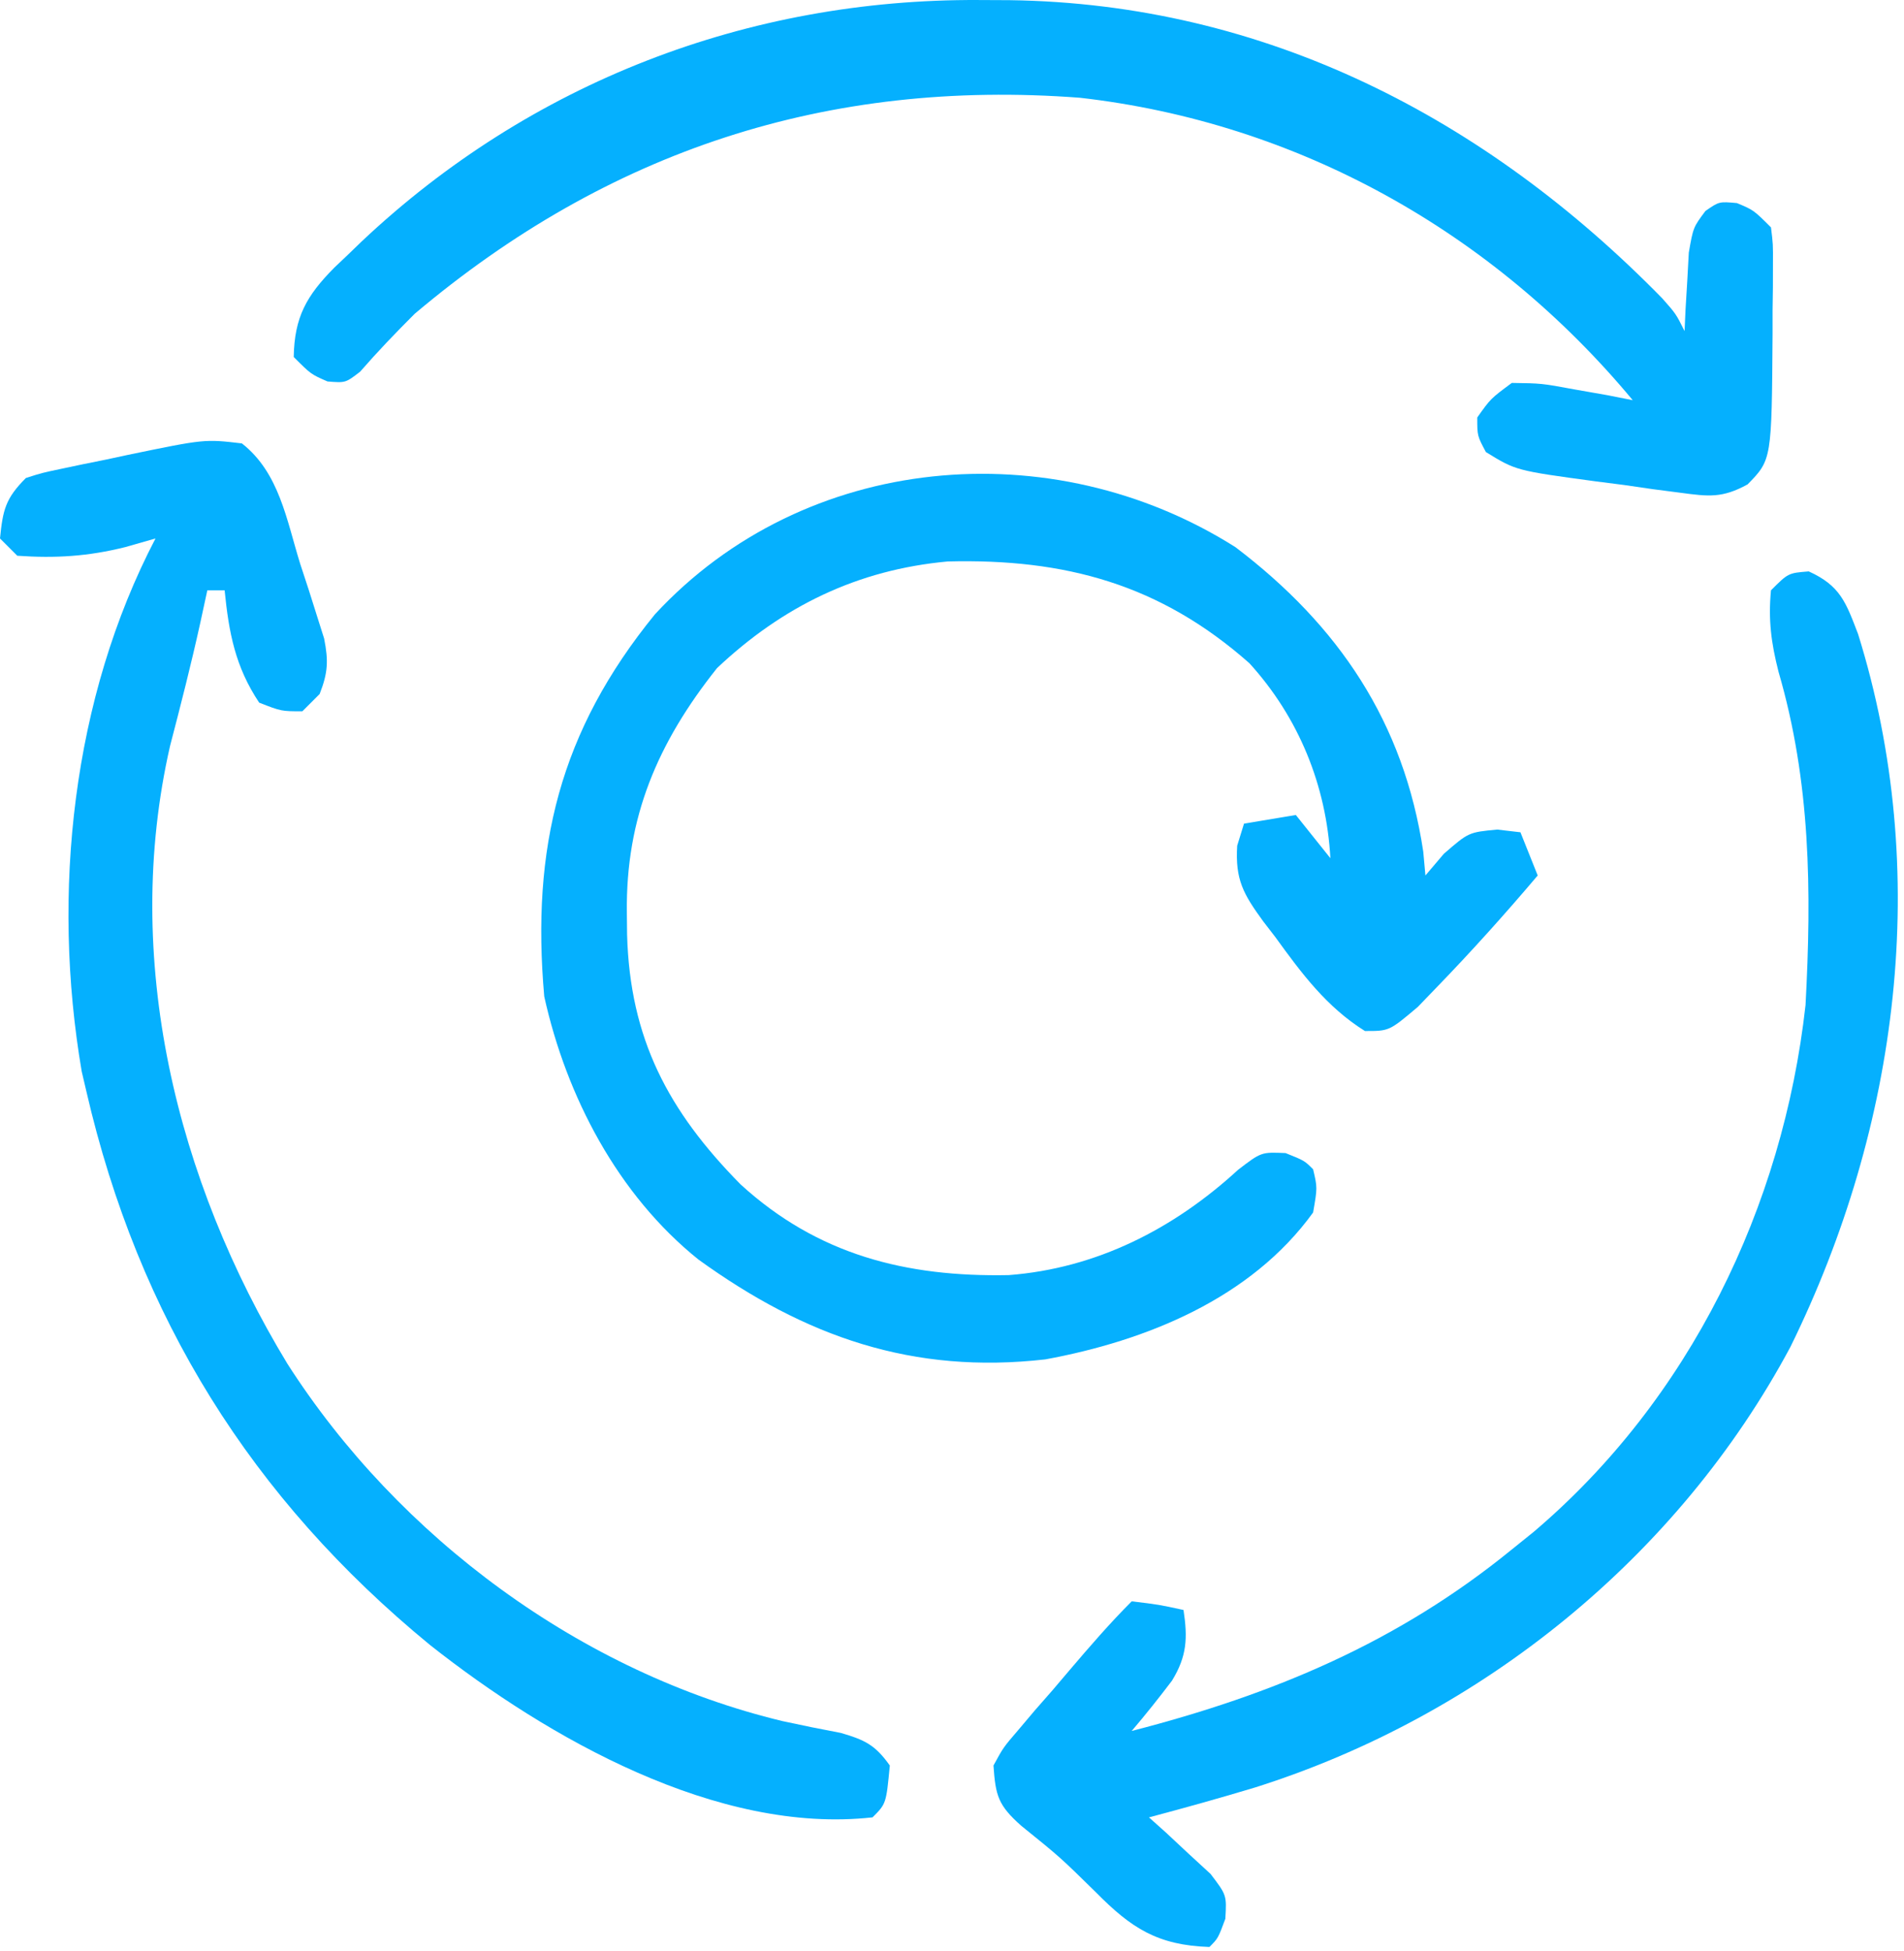
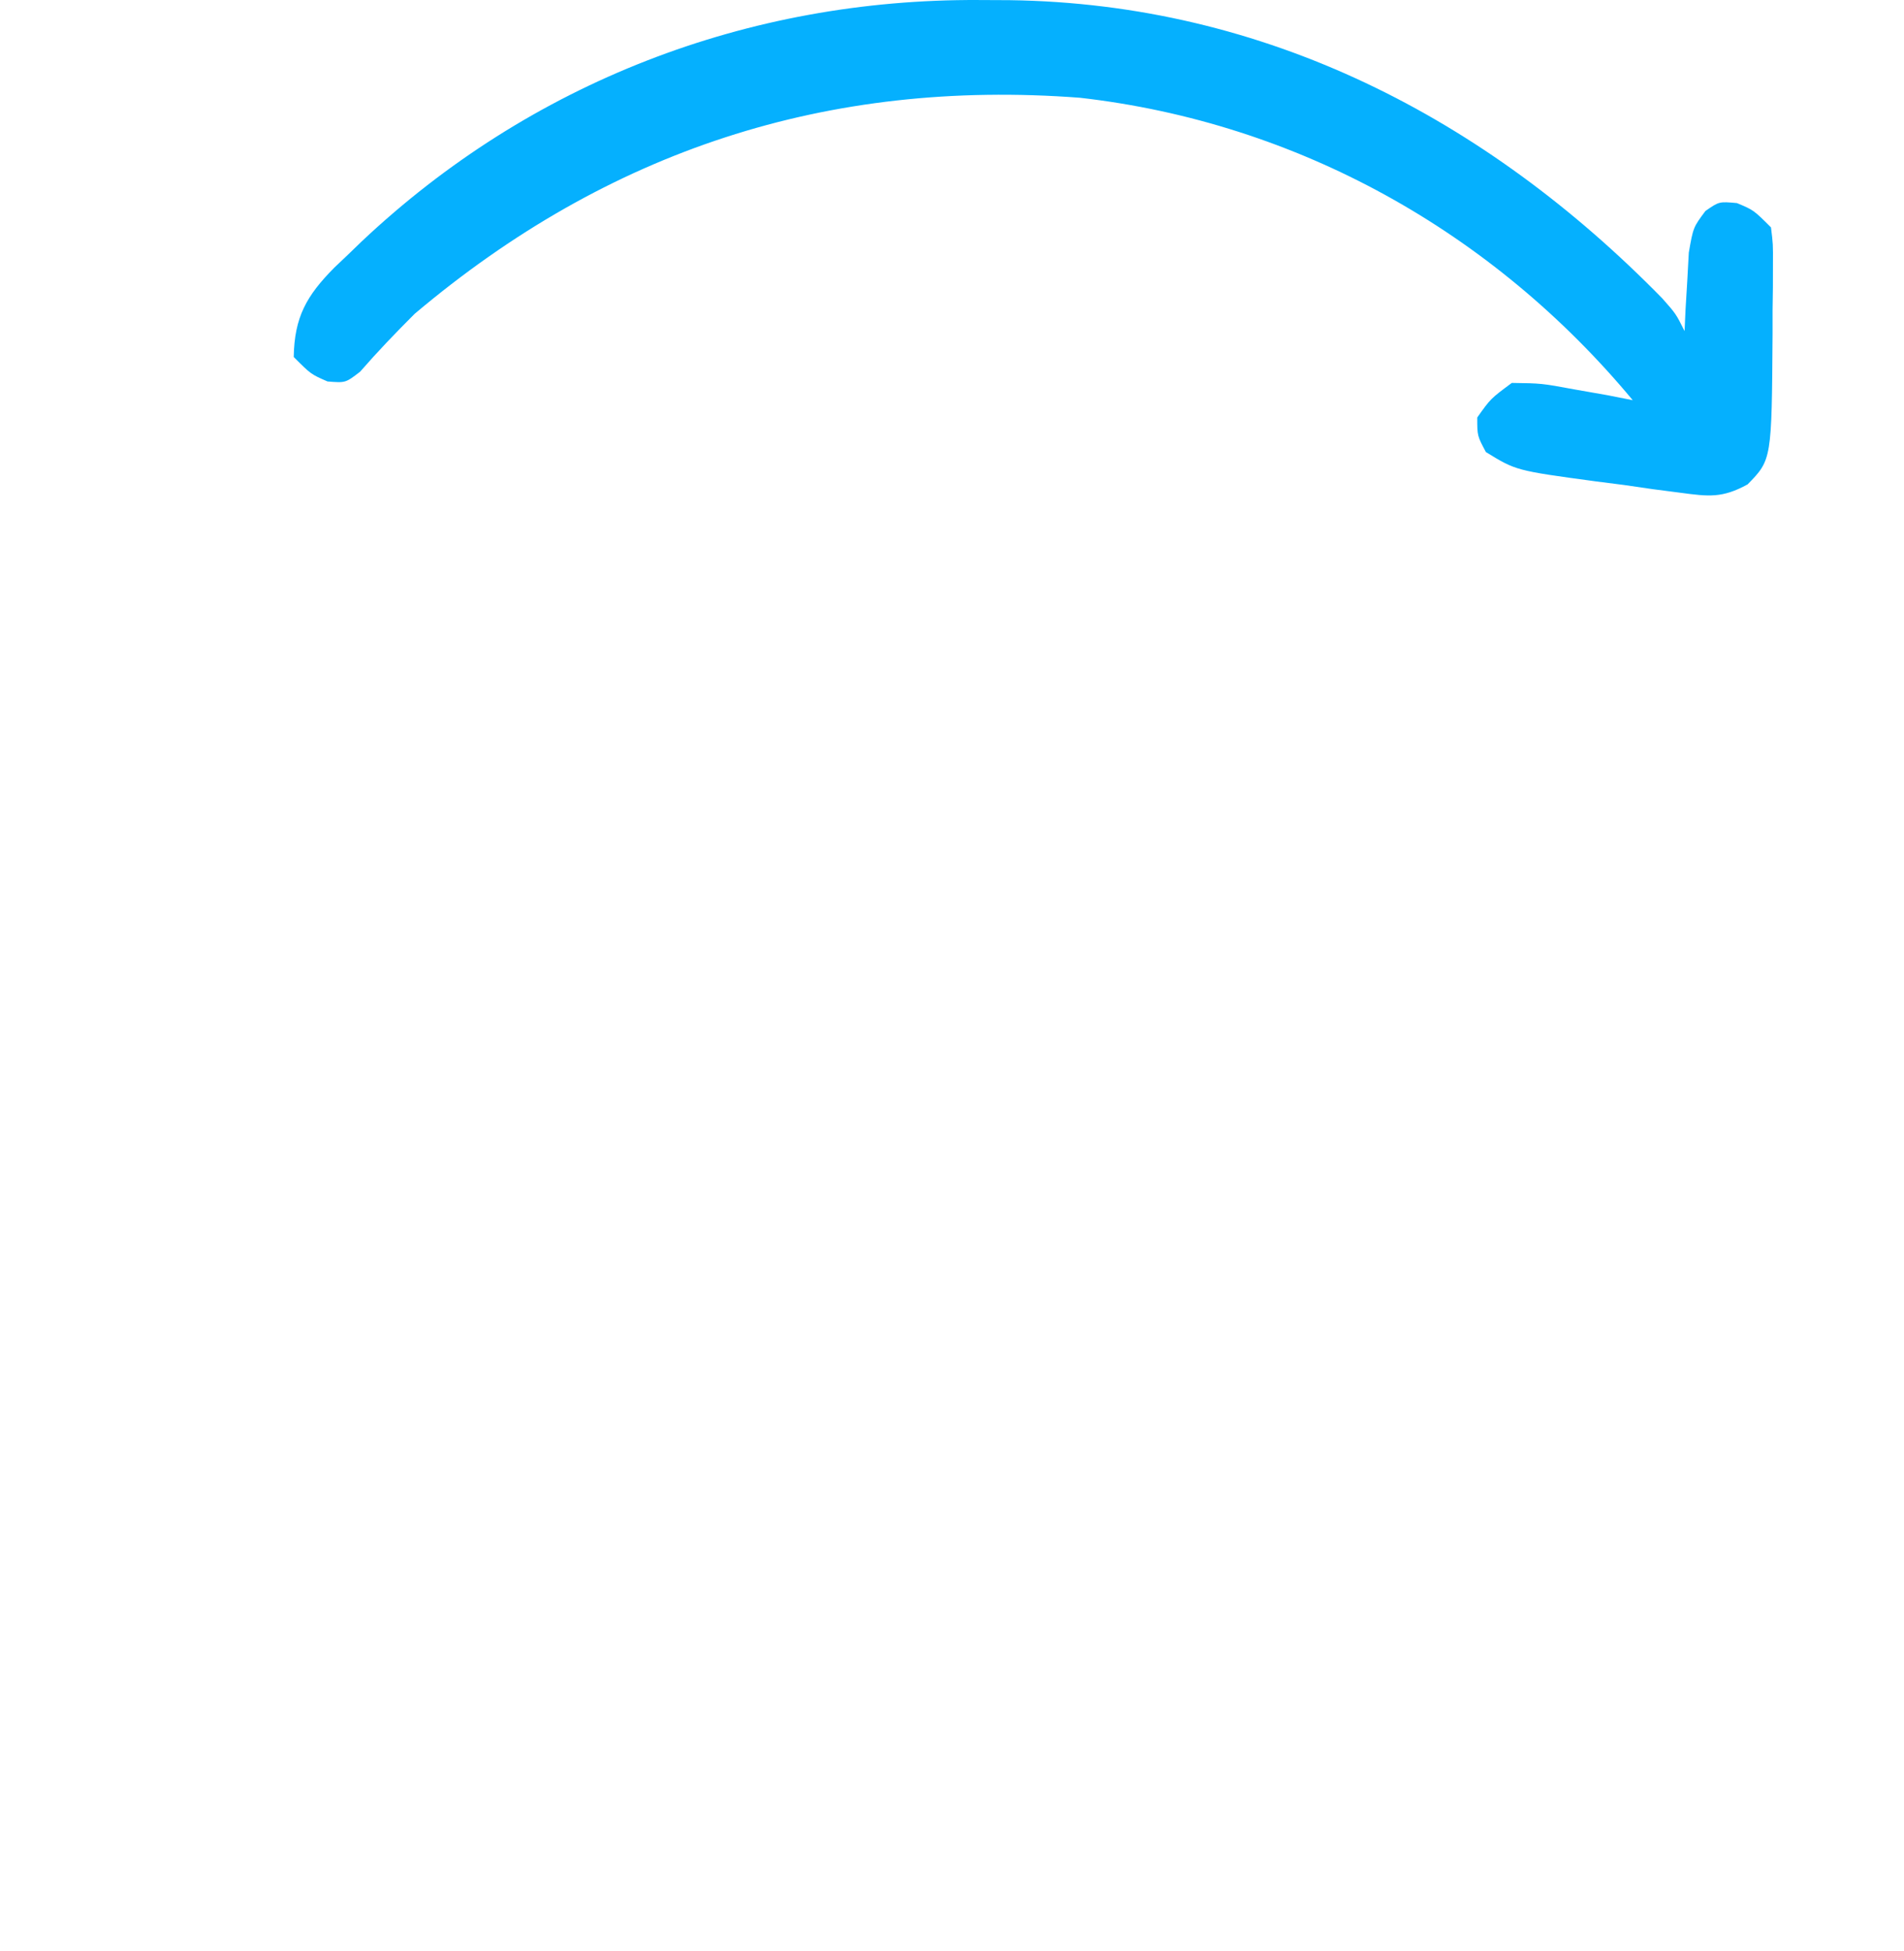
<svg xmlns="http://www.w3.org/2000/svg" fill="none" height="100%" overflow="visible" preserveAspectRatio="none" style="display: block;" viewBox="0 0 82 84" width="100%">
  <g id="Group 4">
-     <path d="M53.204 23.556C57.656 26.932 60.462 31.096 61.296 36.671C61.326 37.008 61.357 37.346 61.389 37.694C61.65 37.387 61.91 37.08 62.179 36.764C63.249 35.834 63.249 35.834 64.481 35.717C64.811 35.756 65.141 35.794 65.481 35.834C65.85 36.755 65.85 36.755 66.225 37.694C64.826 39.346 63.383 40.951 61.877 42.507C61.607 42.787 61.337 43.067 61.059 43.355C59.83 44.393 59.83 44.393 58.784 44.391C57.13 43.358 56.051 41.901 54.924 40.345C54.752 40.122 54.58 39.899 54.403 39.669C53.551 38.498 53.192 37.879 53.282 36.412C53.379 36.099 53.476 35.785 53.576 35.462C54.312 35.339 55.049 35.216 55.808 35.09C56.299 35.703 56.79 36.317 57.296 36.95C57.123 33.826 55.94 30.9 53.808 28.555C49.965 25.156 45.868 24.046 40.817 24.174C36.94 24.529 33.71 26.096 30.881 28.765C28.322 31.979 26.945 35.199 26.997 39.298C27 39.609 27.003 39.919 27.007 40.239C27.129 44.717 28.772 47.829 31.895 50.995C35.218 54.029 39.016 54.987 43.442 54.9C47.216 54.613 50.545 52.915 53.32 50.367C54.32 49.6 54.32 49.6 55.366 49.646C56.18 49.972 56.18 49.972 56.552 50.344C56.738 51.134 56.738 51.134 56.552 52.204C53.874 55.91 49.365 57.73 45.019 58.529C39.315 59.179 34.691 57.56 30.08 54.23C26.613 51.448 24.393 47.212 23.439 42.903C22.877 36.518 24.1 31.487 28.205 26.451C34.652 19.481 45.297 18.555 53.204 23.556Z" fill="#05B0FE" id="Vector" />
    <path d="M42.135 0.001C42.8 0.004 42.8 0.004 43.478 0.007C54.474 0.158 63.979 5.067 71.592 12.849C72.178 13.511 72.178 13.511 72.55 14.255C72.564 13.945 72.578 13.636 72.592 13.317C72.629 12.711 72.629 12.711 72.666 12.092C72.688 11.691 72.71 11.289 72.732 10.876C72.922 9.79 72.922 9.79 73.448 9.084C74.038 8.674 74.038 8.674 74.806 8.744C75.526 9.046 75.526 9.046 76.271 9.79C76.361 10.51 76.361 10.51 76.356 11.386C76.356 11.706 76.355 12.026 76.354 12.355C76.35 12.691 76.345 13.026 76.34 13.371C76.34 13.861 76.34 13.861 76.34 14.361C76.303 19.794 76.303 19.794 75.265 20.855C74.172 21.454 73.592 21.379 72.364 21.215C71.973 21.164 71.581 21.113 71.178 21.061C70.772 21.002 70.365 20.943 69.946 20.882C69.539 20.83 69.132 20.778 68.713 20.724C65.288 20.26 65.288 20.26 63.993 19.463C63.621 18.766 63.621 18.766 63.621 17.975C64.196 17.164 64.196 17.164 65.109 16.487C66.394 16.505 66.394 16.505 67.806 16.766C68.511 16.89 68.511 16.89 69.231 17.016C69.59 17.087 69.948 17.158 70.318 17.231C64.301 9.992 55.897 5.276 46.507 4.209C35.635 3.385 26.189 6.482 17.859 13.511C17.047 14.321 16.263 15.138 15.509 16.003C14.882 16.487 14.882 16.487 14.105 16.424C13.394 16.115 13.394 16.115 12.65 15.371C12.679 13.654 13.197 12.737 14.396 11.525C14.587 11.344 14.778 11.163 14.975 10.976C15.175 10.783 15.375 10.59 15.581 10.391C22.847 3.546 32.198 -0.049 42.135 0.001Z" fill="#05B0FE" id="Vector_2" />
-     <path d="M10.418 19.091C12.033 20.355 12.344 22.399 12.929 24.277C13.113 24.836 13.113 24.836 13.3 25.407C13.413 25.766 13.527 26.126 13.644 26.496C13.748 26.824 13.852 27.152 13.959 27.49C14.151 28.457 14.123 28.969 13.766 29.881C13.521 30.126 13.275 30.372 13.022 30.625C12.115 30.625 12.115 30.625 11.162 30.253C10.131 28.706 9.857 27.247 9.674 25.416C9.428 25.416 9.182 25.416 8.929 25.416C8.83 25.877 8.73 26.337 8.627 26.811C8.234 28.591 7.785 30.353 7.324 32.116C5.236 41.253 7.588 50.825 12.377 58.716C17.168 66.199 25.049 72.026 33.707 74.104C34.539 74.284 35.372 74.454 36.208 74.611C37.25 74.912 37.699 75.135 38.322 76.015C38.165 77.66 38.165 77.66 37.577 78.247C30.908 78.989 23.61 74.844 18.52 70.826C10.828 64.514 5.964 56.706 3.721 46.995C3.654 46.71 3.588 46.426 3.519 46.132C2.21 38.47 3.107 30.058 6.697 23.184C6.267 23.307 5.838 23.43 5.395 23.556C3.791 23.956 2.395 24.042 0.744 23.928C0.499 23.683 0.253 23.437 0 23.184C0.123 21.957 0.232 21.464 1.116 20.58C1.814 20.358 1.814 20.358 2.657 20.181C2.963 20.117 3.27 20.052 3.586 19.985C4.067 19.888 4.067 19.888 4.558 19.789C4.873 19.721 5.188 19.654 5.513 19.584C8.812 18.902 8.812 18.902 10.418 19.091Z" fill="#05B0FE" id="Vector_3" />
-     <path d="M77.898 24.602C79.259 25.218 79.499 25.936 80.023 27.301C83.208 37.523 81.776 48.5 77.111 57.987C72.277 67.023 63.81 73.881 54.049 76.961C52.535 77.418 51.012 77.841 49.483 78.248C49.852 78.578 49.852 78.578 50.229 78.915C50.543 79.209 50.857 79.502 51.181 79.805C51.496 80.095 51.811 80.384 52.135 80.682C52.831 81.596 52.831 81.596 52.772 82.615C52.459 83.456 52.459 83.456 52.087 83.828C49.859 83.754 48.72 83.017 47.204 81.48C45.659 79.963 45.659 79.963 43.975 78.603C42.987 77.723 42.876 77.318 42.786 76.015C43.21 75.235 43.21 75.235 43.863 74.476C44.096 74.2 44.329 73.924 44.569 73.64C44.817 73.357 45.065 73.074 45.321 72.783C45.565 72.496 45.808 72.209 46.06 71.913C46.928 70.895 47.793 69.892 48.739 68.946C49.902 69.086 49.902 69.086 50.971 69.318C51.153 70.528 51.12 71.308 50.474 72.362C49.914 73.101 49.341 73.821 48.739 74.527C54.829 72.959 60.192 70.721 65.109 66.714C65.421 66.463 65.734 66.211 66.055 65.952C72.76 60.256 76.788 51.981 77.759 43.275C78.023 38.358 77.981 33.667 76.596 28.923C76.279 27.68 76.151 26.691 76.271 25.416C77.015 24.672 77.015 24.672 77.898 24.602Z" fill="#05B0FE" id="Vector_4" />
  </g>
</svg>